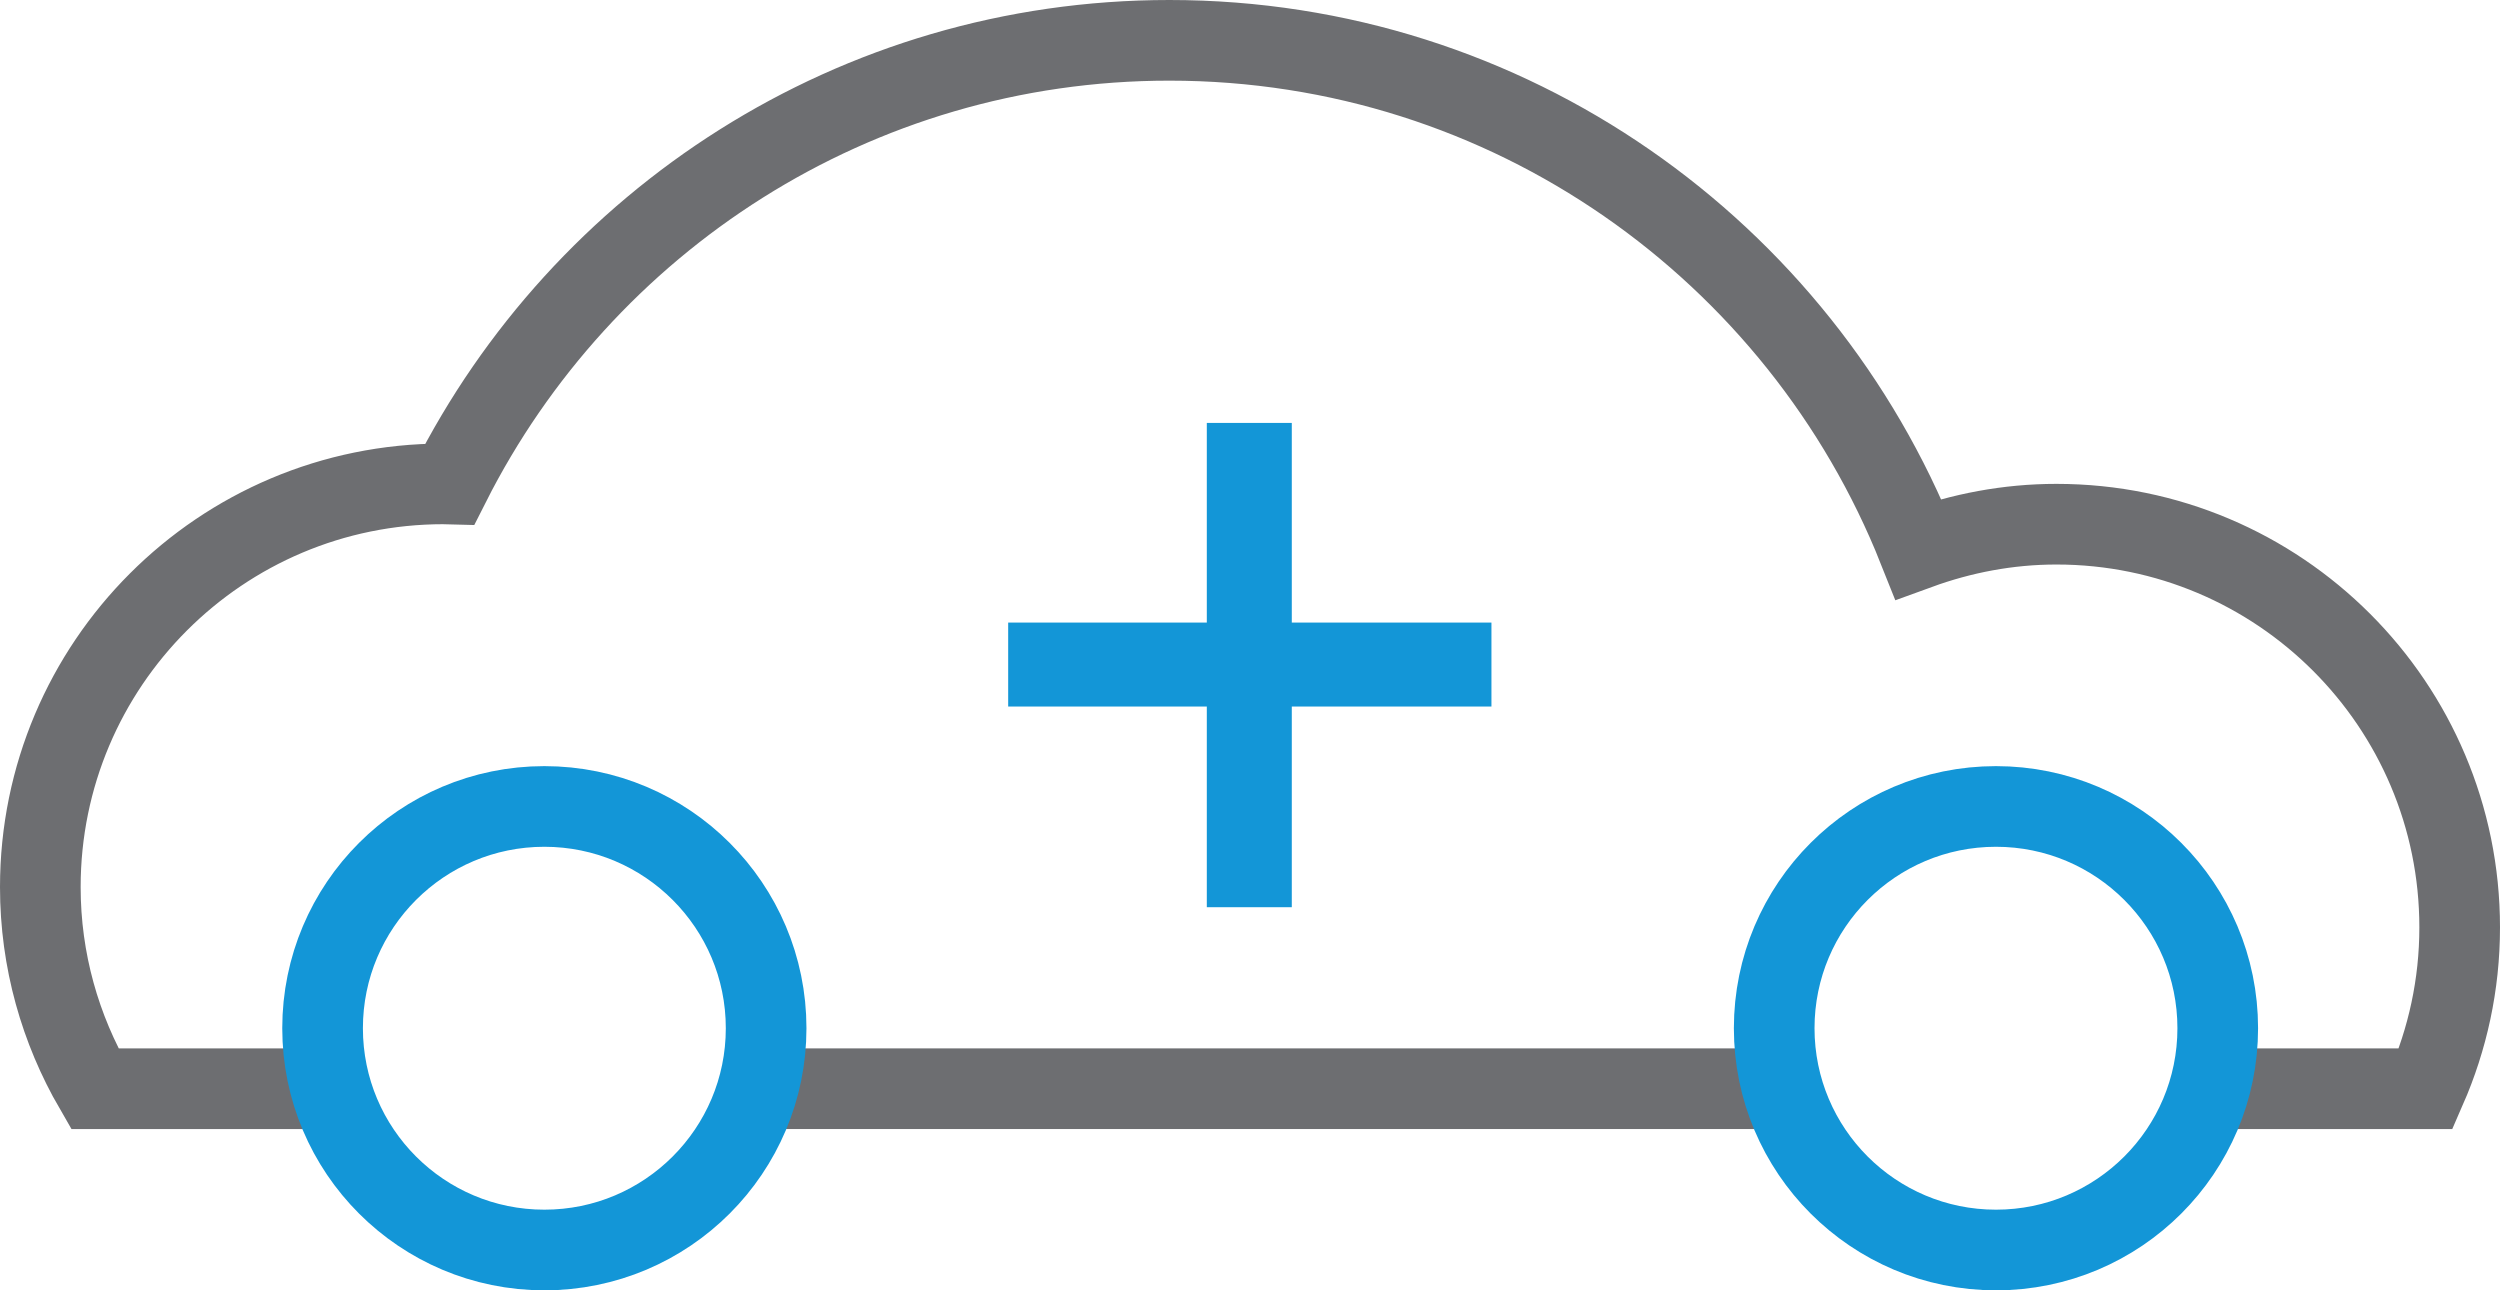
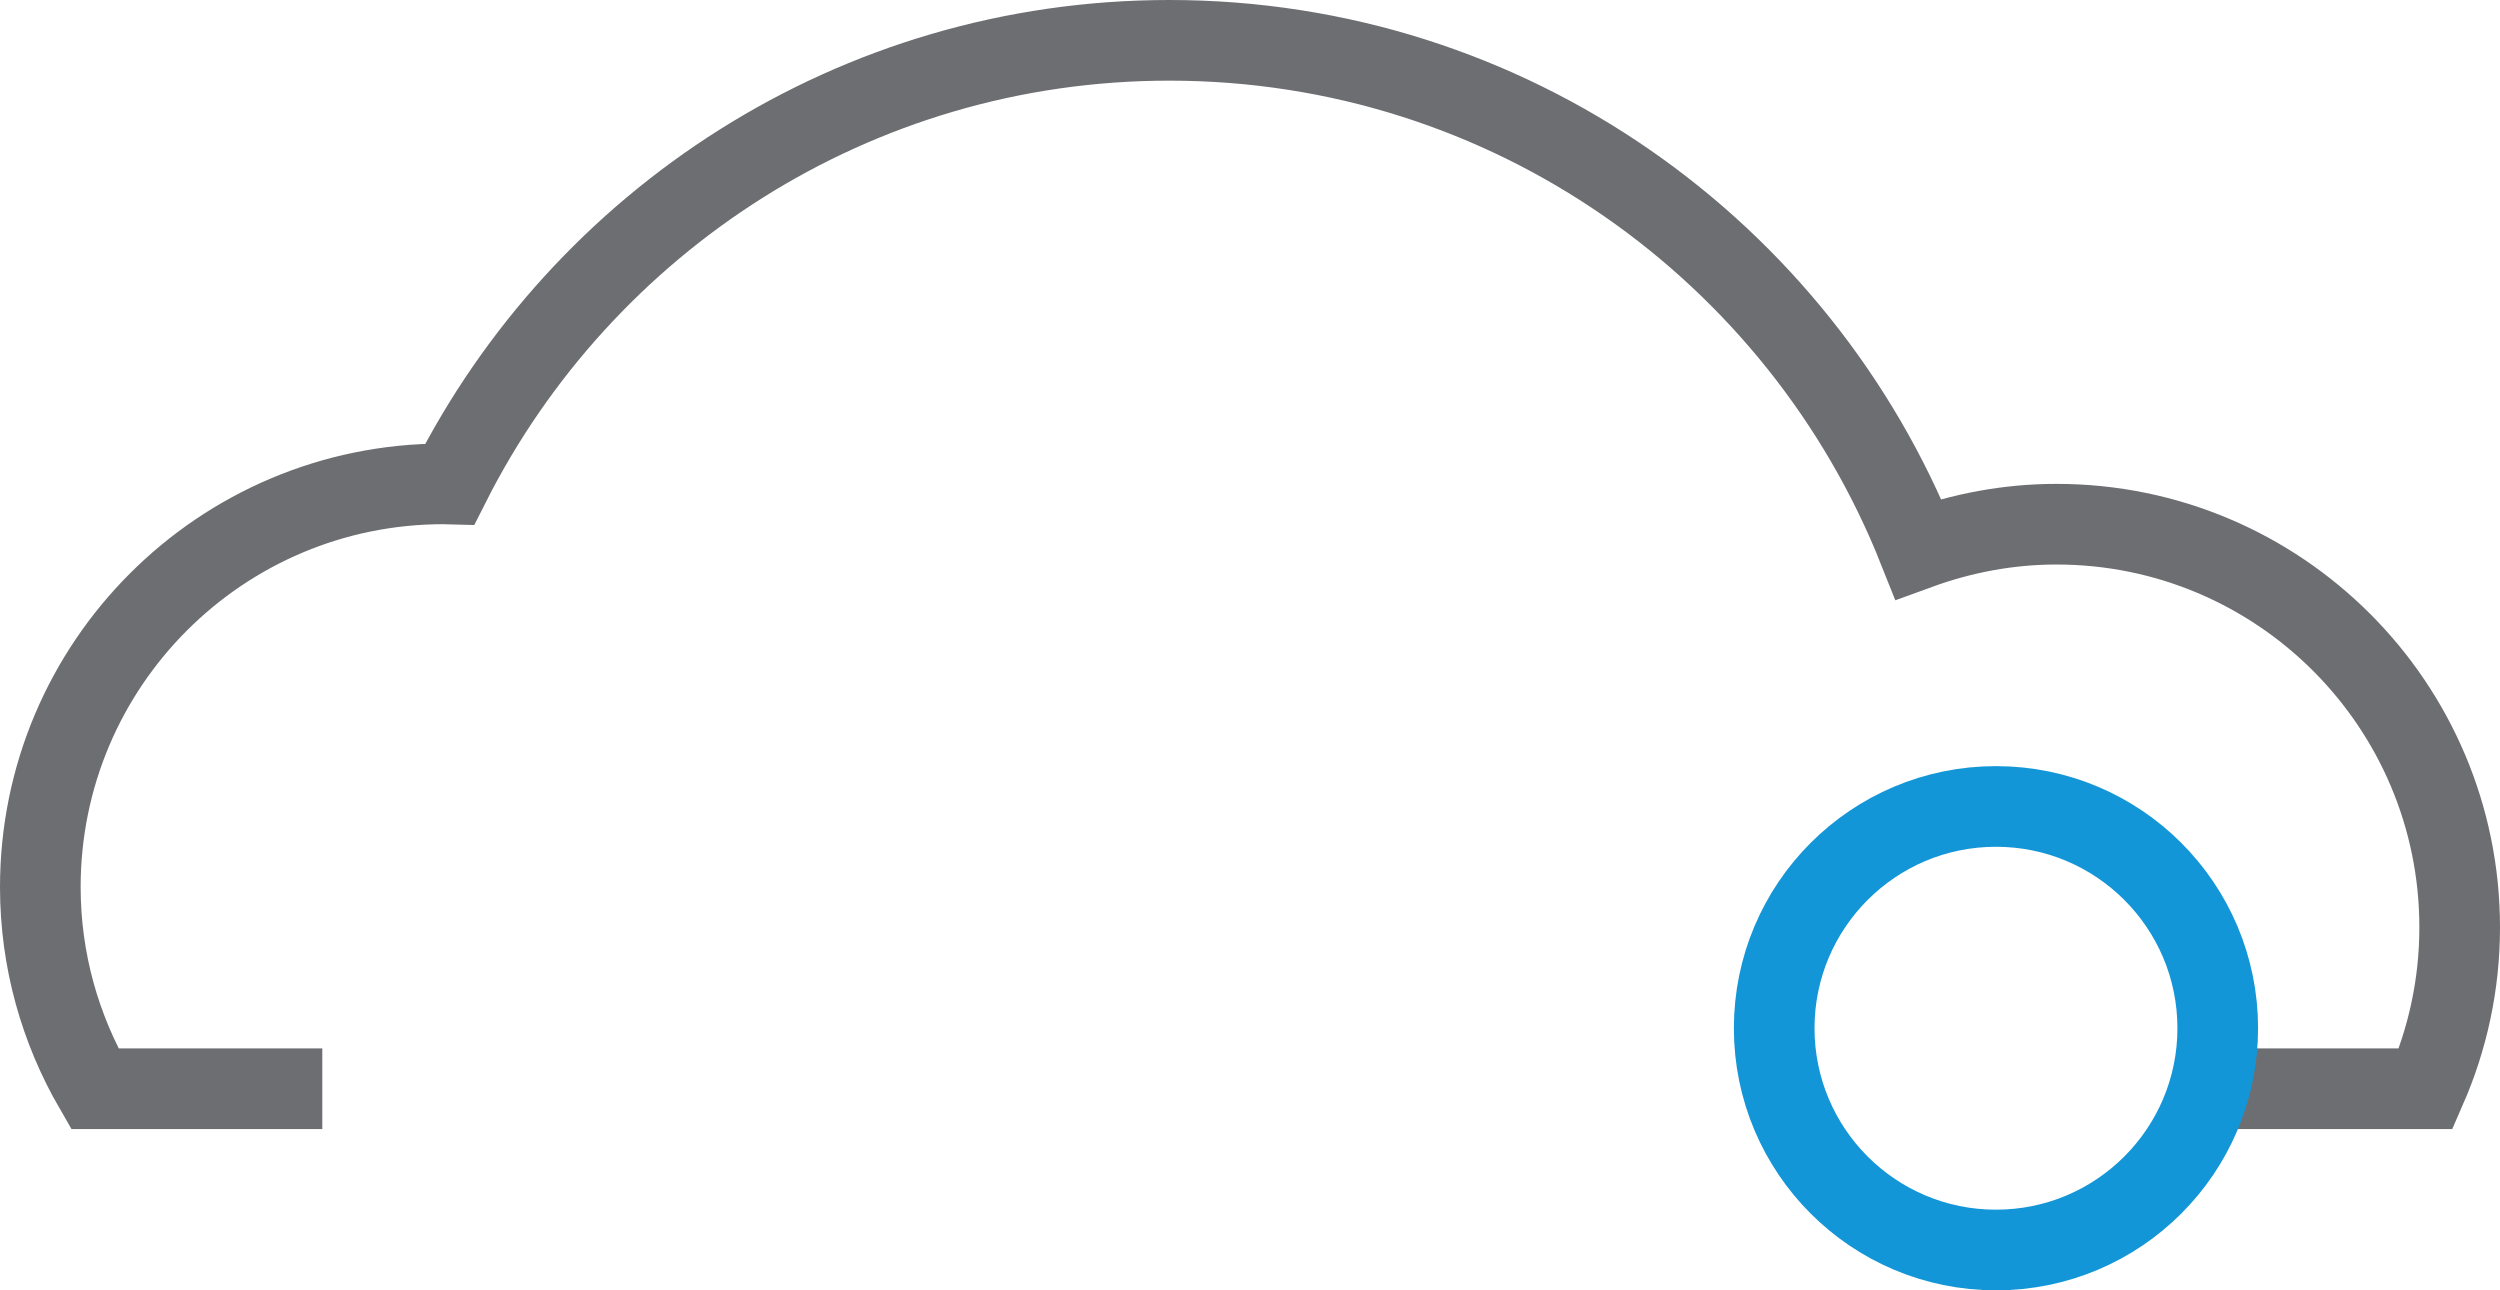
<svg xmlns="http://www.w3.org/2000/svg" width="62px" height="32px" viewBox="0 0 62 32" version="1.1" class="si-duo-car">
  <title class="">Car</title>
  <defs class="" />
  <g id="Page-1" stroke="none" stroke-width="1" fill="none" fill-rule="evenodd" class="">
    <g id="Car" transform="translate(1, 1)" stroke-width="2" class="">
      <path d="M54,26 L59.162,26 C59.698,24.774 60,23.423 60,22 C60,16.478 55.523,12 50,12 C48.795,12 47.645,12.225 46.574,12.615 C43.635,5.228 36.433,0 28,0 C20.192,0 13.447,4.484 10.153,11.008 C10.101,11.007 10.051,11 10,11 C4.477,11 0,15.478 0,21 C0,22.823 0.496,24.527 1.349,26 L6.993,26" id="Shape" stroke="#6D6E71" class="si-duo-car-main si-duo-car-stroke si-duo-car-base si-duo-stroke si-duo-base" style="" />
-       <path d="M18,26 L43.002,26" id="Shape" stroke="#6D6E71" class="si-duo-car-main si-duo-car-stroke si-duo-car-base si-duo-stroke si-duo-base" style="" />
-       <circle id="Oval" stroke="#1396D7" cx="12.5" cy="24.5" r="5.5" class="si-duo-car-wheel si-duo-car-stroke si-duo-car-accent si-duo-stroke si-duo-accent" style="" />
      <circle id="Oval" stroke="#1396D7" cx="48.5" cy="24.5" r="5.5" class="si-duo-car-wheel si-duo-car-stroke si-duo-car-accent si-duo-stroke si-duo-accent" style="" />
    </g>
    <g transform="matrix(2.116,0,0,2.116,-32.199,-2.544)" stroke-width="2" class="">
      <g transform="matrix(12,0,0,12,26.361,13.227)">
-         <path fill="#1396D7" d="M0.25,-0.116L0.25,-0.312L0.056,-0.312L0.056,-0.394L0.25,-0.394L0.25,-0.589L0.333,-0.589L0.333,-0.394L0.528,-0.394L0.528,-0.312L0.333,-0.312L0.333,-0.116L0.25,-0.116Z" class="si-duo-car-wheel si-duo-car-stroke si-duo-car-accent si-duo-fill si-duo-accent" />
-       </g>
+         </g>
    </g>
  </g>
</svg>